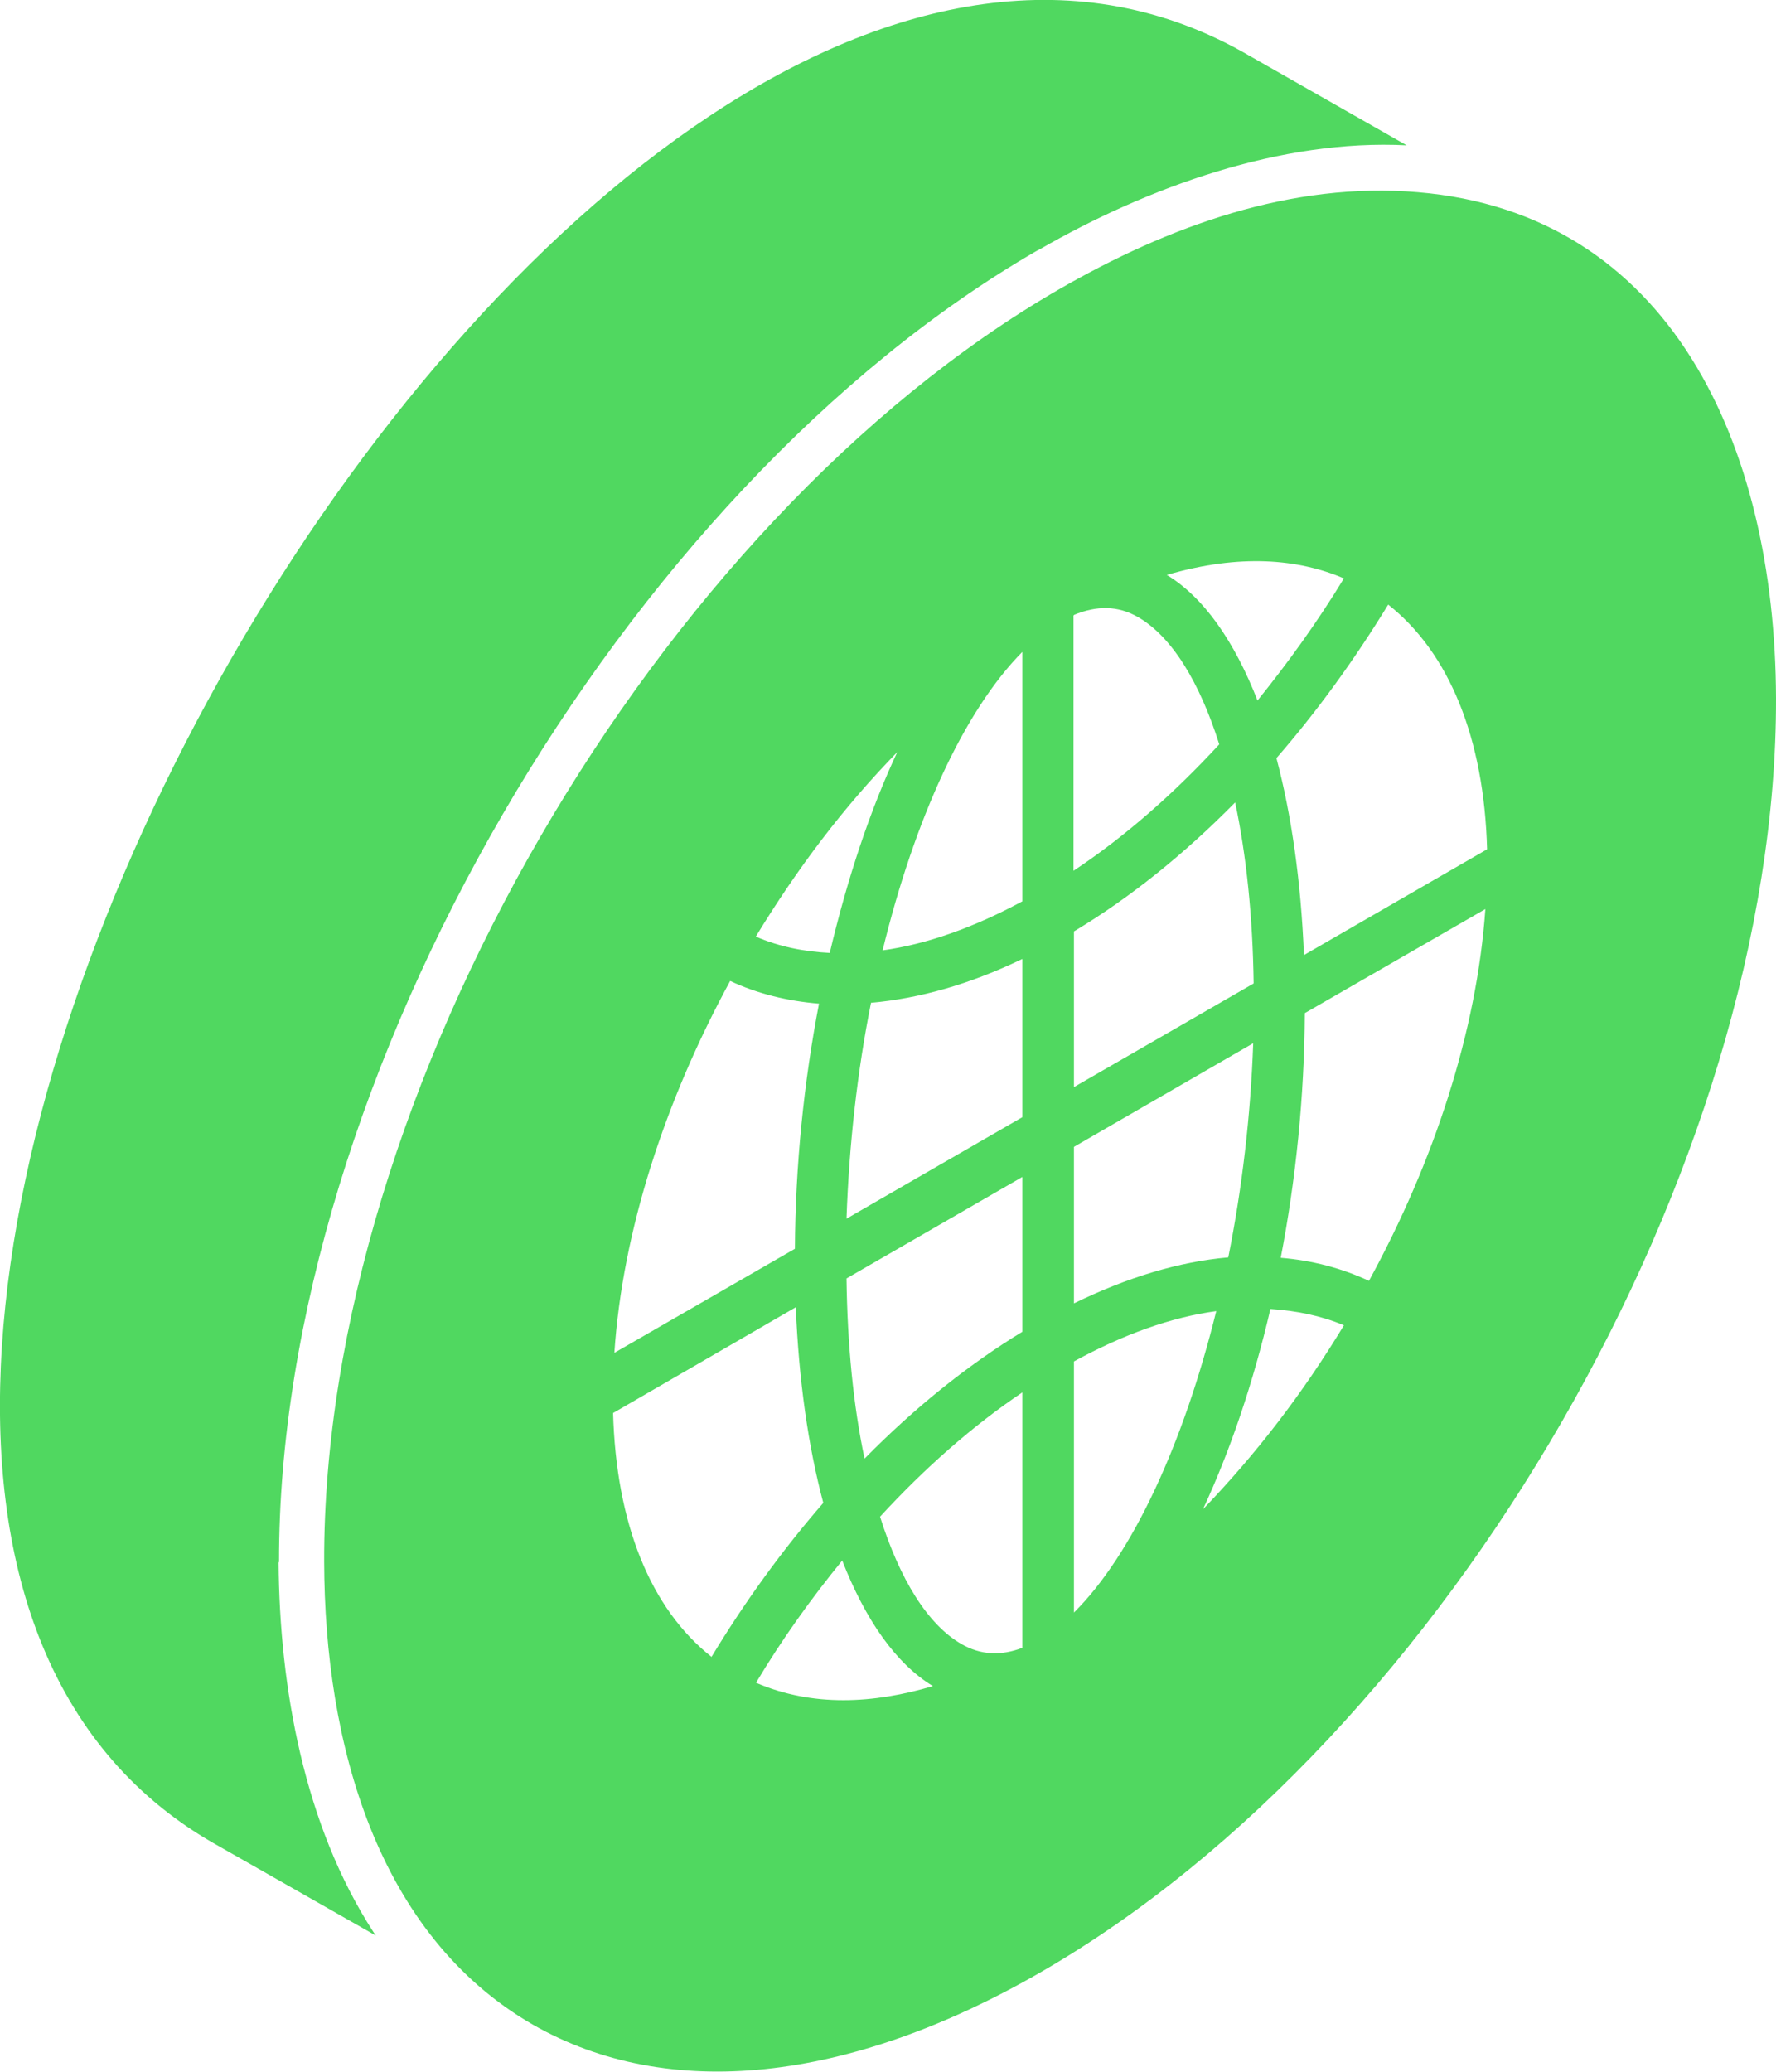
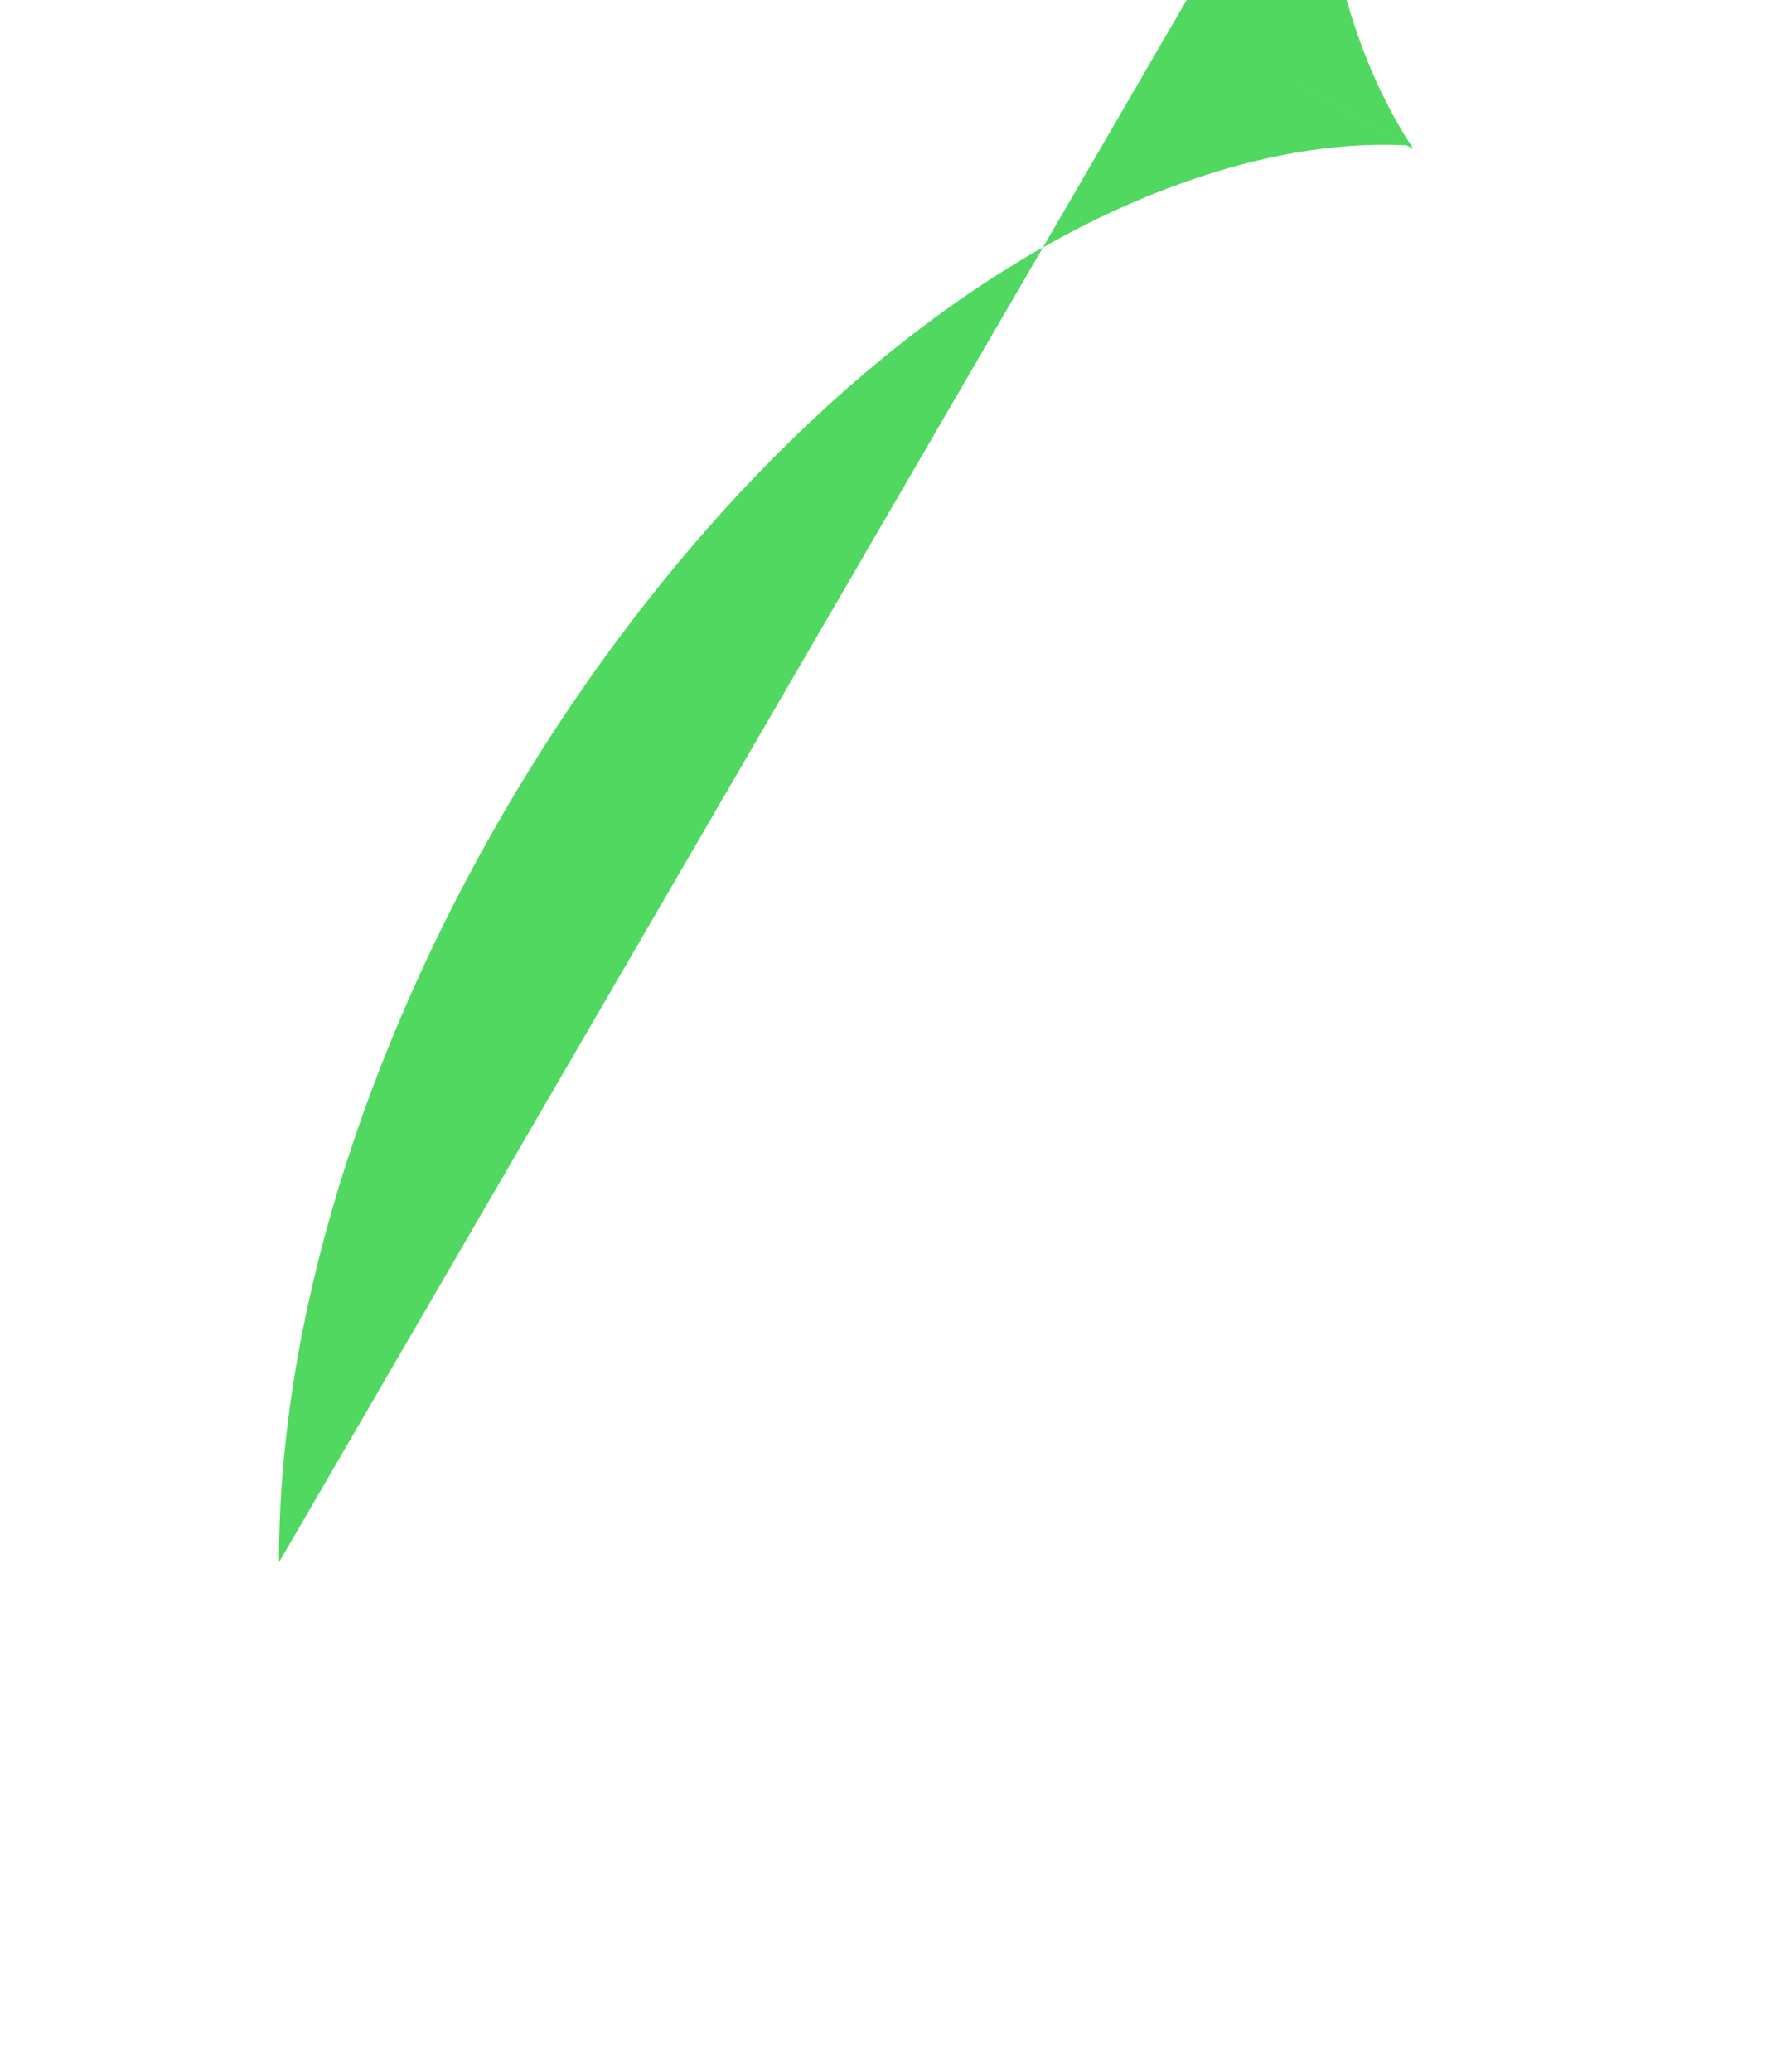
<svg xmlns="http://www.w3.org/2000/svg" id="Layer_2" viewBox="0 0 41.31 48.18">
  <defs>
    <style>.cls-1{fill:#50d860;}</style>
  </defs>
  <g id="Layer_2-2">
    <g id="Layer_1-2">
-       <path class="cls-1" d="M6.49,36.33c-.02-11.27,8.02-24.95,17.63-30.5.02-.01.04-.02.06-.03,2.52-1.45,5.62-2.57,8.54-2.42l-3.67-2.09C13.38-7.82-10.34,33.93,4.91,42.83l3.83,2.18s-.04-.06-.06-.09c-1.6-2.47-2.18-5.67-2.2-8.59h.01Z" />
-       <path class="cls-1" d="M32.98,4.47c-2.94-.25-5.8.79-8.35,2.26C15.3,12.12,7.51,25.39,7.54,36.32c.01,4.22,1.23,8.67,4.85,10.76,3.14,1.8,7.34,1.37,11.84-1.23,9.45-5.46,17.11-18.75,17.08-29.62-.02-5.9-2.47-11.27-8.33-11.76ZM20.88,17.47c-.64,1.36-1.17,2.96-1.58,4.69-.61-.03-1.19-.15-1.72-.38.97-1.59,2.03-3,3.3-4.3h0ZM16.98,22.81c.64.3,1.34.47,2.07.53-.35,1.82-.55,3.75-.56,5.7l-4.2,2.42c.19-2.84,1.18-5.87,2.7-8.66h-.01ZM14.26,32.86l4.25-2.46c.07,1.7.29,3.24.64,4.55-.94,1.08-1.82,2.29-2.6,3.58-1.42-1.12-2.22-3.1-2.29-5.68h0ZM17.58,39.14c.61-1.02,1.29-1.97,2.01-2.85.54,1.38,1.25,2.4,2.11,2.92-1.38.41-2.8.49-4.12-.08h0ZM23.78,38.32c-.5.19-.97.17-1.42-.09-.78-.45-1.43-1.5-1.89-2.96,1.04-1.13,2.15-2.11,3.31-2.89v5.94ZM23.78,30.97c-1.28.78-2.52,1.78-3.67,2.95-.26-1.22-.4-2.65-.42-4.19l4.09-2.36v3.61h0ZM23.78,25.98l-4.09,2.36c.06-1.72.25-3.42.57-5.02,1.12-.1,2.3-.43,3.52-1.02v3.68ZM23.78,20.96c-1.13.61-2.23,1-3.25,1.14.74-3.04,1.9-5.58,3.25-6.94v5.8ZM31.26,13.45c-.62,1.02-1.3,1.96-2.01,2.84-.54-1.38-1.25-2.4-2.11-2.92,1.71-.5,3.06-.37,4.12.08ZM24.98,14.3c.53-.22,1.02-.22,1.49.05.78.45,1.43,1.5,1.89,2.96-1.06,1.15-2.2,2.15-3.39,2.94v-5.94h.01ZM24.98,21.66c1.3-.78,2.57-1.8,3.75-3,.26,1.23.41,2.66.43,4.21l-4.18,2.41v-3.63h0ZM24.98,26.67l4.17-2.41c-.06,1.69-.26,3.38-.58,4.98-1.14.1-2.34.46-3.59,1.07v-3.64ZM24.98,31.66c1.15-.63,2.27-1.03,3.31-1.17-.76,3.08-1.95,5.66-3.31,7.01v-5.84ZM27.98,35.1c.63-1.35,1.17-2.94,1.57-4.66.61.04,1.19.16,1.71.38-.95,1.57-2.02,2.97-3.28,4.28ZM31.85,29.79c-.64-.3-1.33-.48-2.06-.54.35-1.81.55-3.74.56-5.69l4.2-2.42c-.2,2.84-1.19,5.87-2.71,8.65h.01ZM30.33,22.2c-.07-1.71-.29-3.25-.64-4.57.94-1.08,1.81-2.28,2.6-3.57,1.42,1.12,2.23,3.11,2.3,5.69l-4.26,2.46h0Z" />
+       <path class="cls-1" d="M6.49,36.33c-.02-11.27,8.02-24.95,17.63-30.5.02-.01.04-.02.06-.03,2.52-1.45,5.62-2.57,8.54-2.42l-3.67-2.09l3.83,2.18s-.04-.06-.06-.09c-1.6-2.47-2.18-5.67-2.2-8.59h.01Z" />
    </g>
  </g>
</svg>